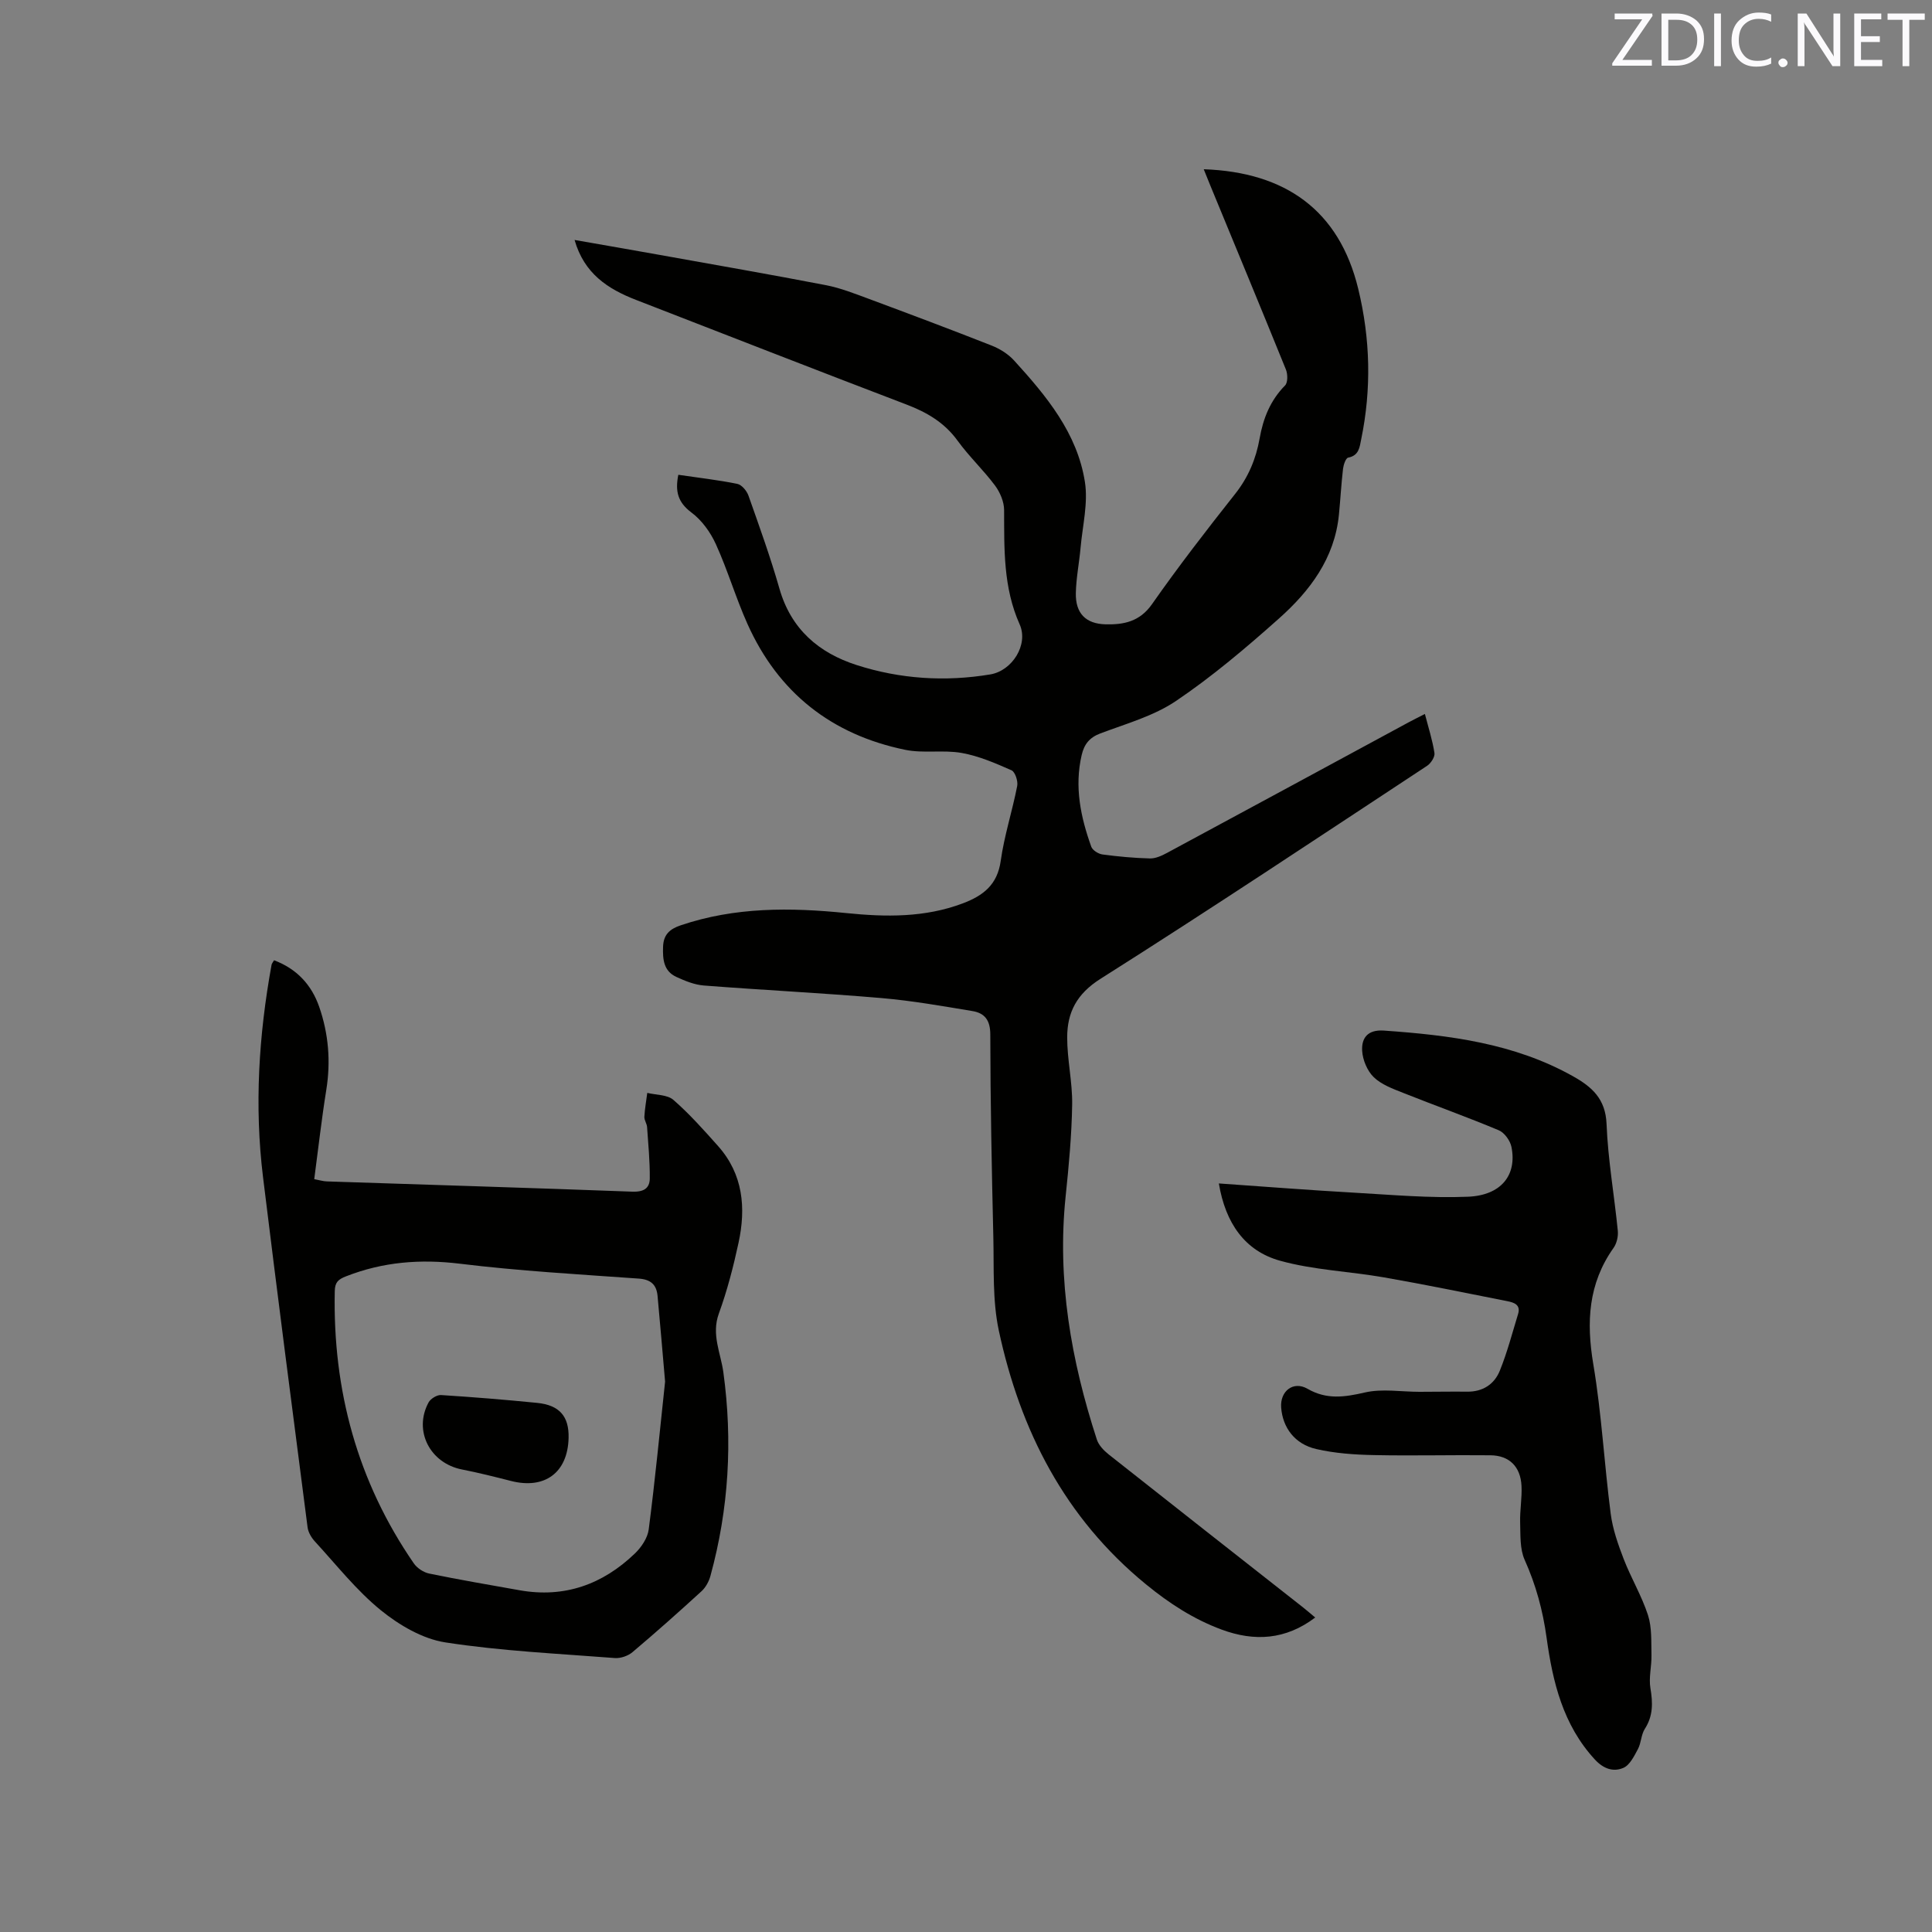
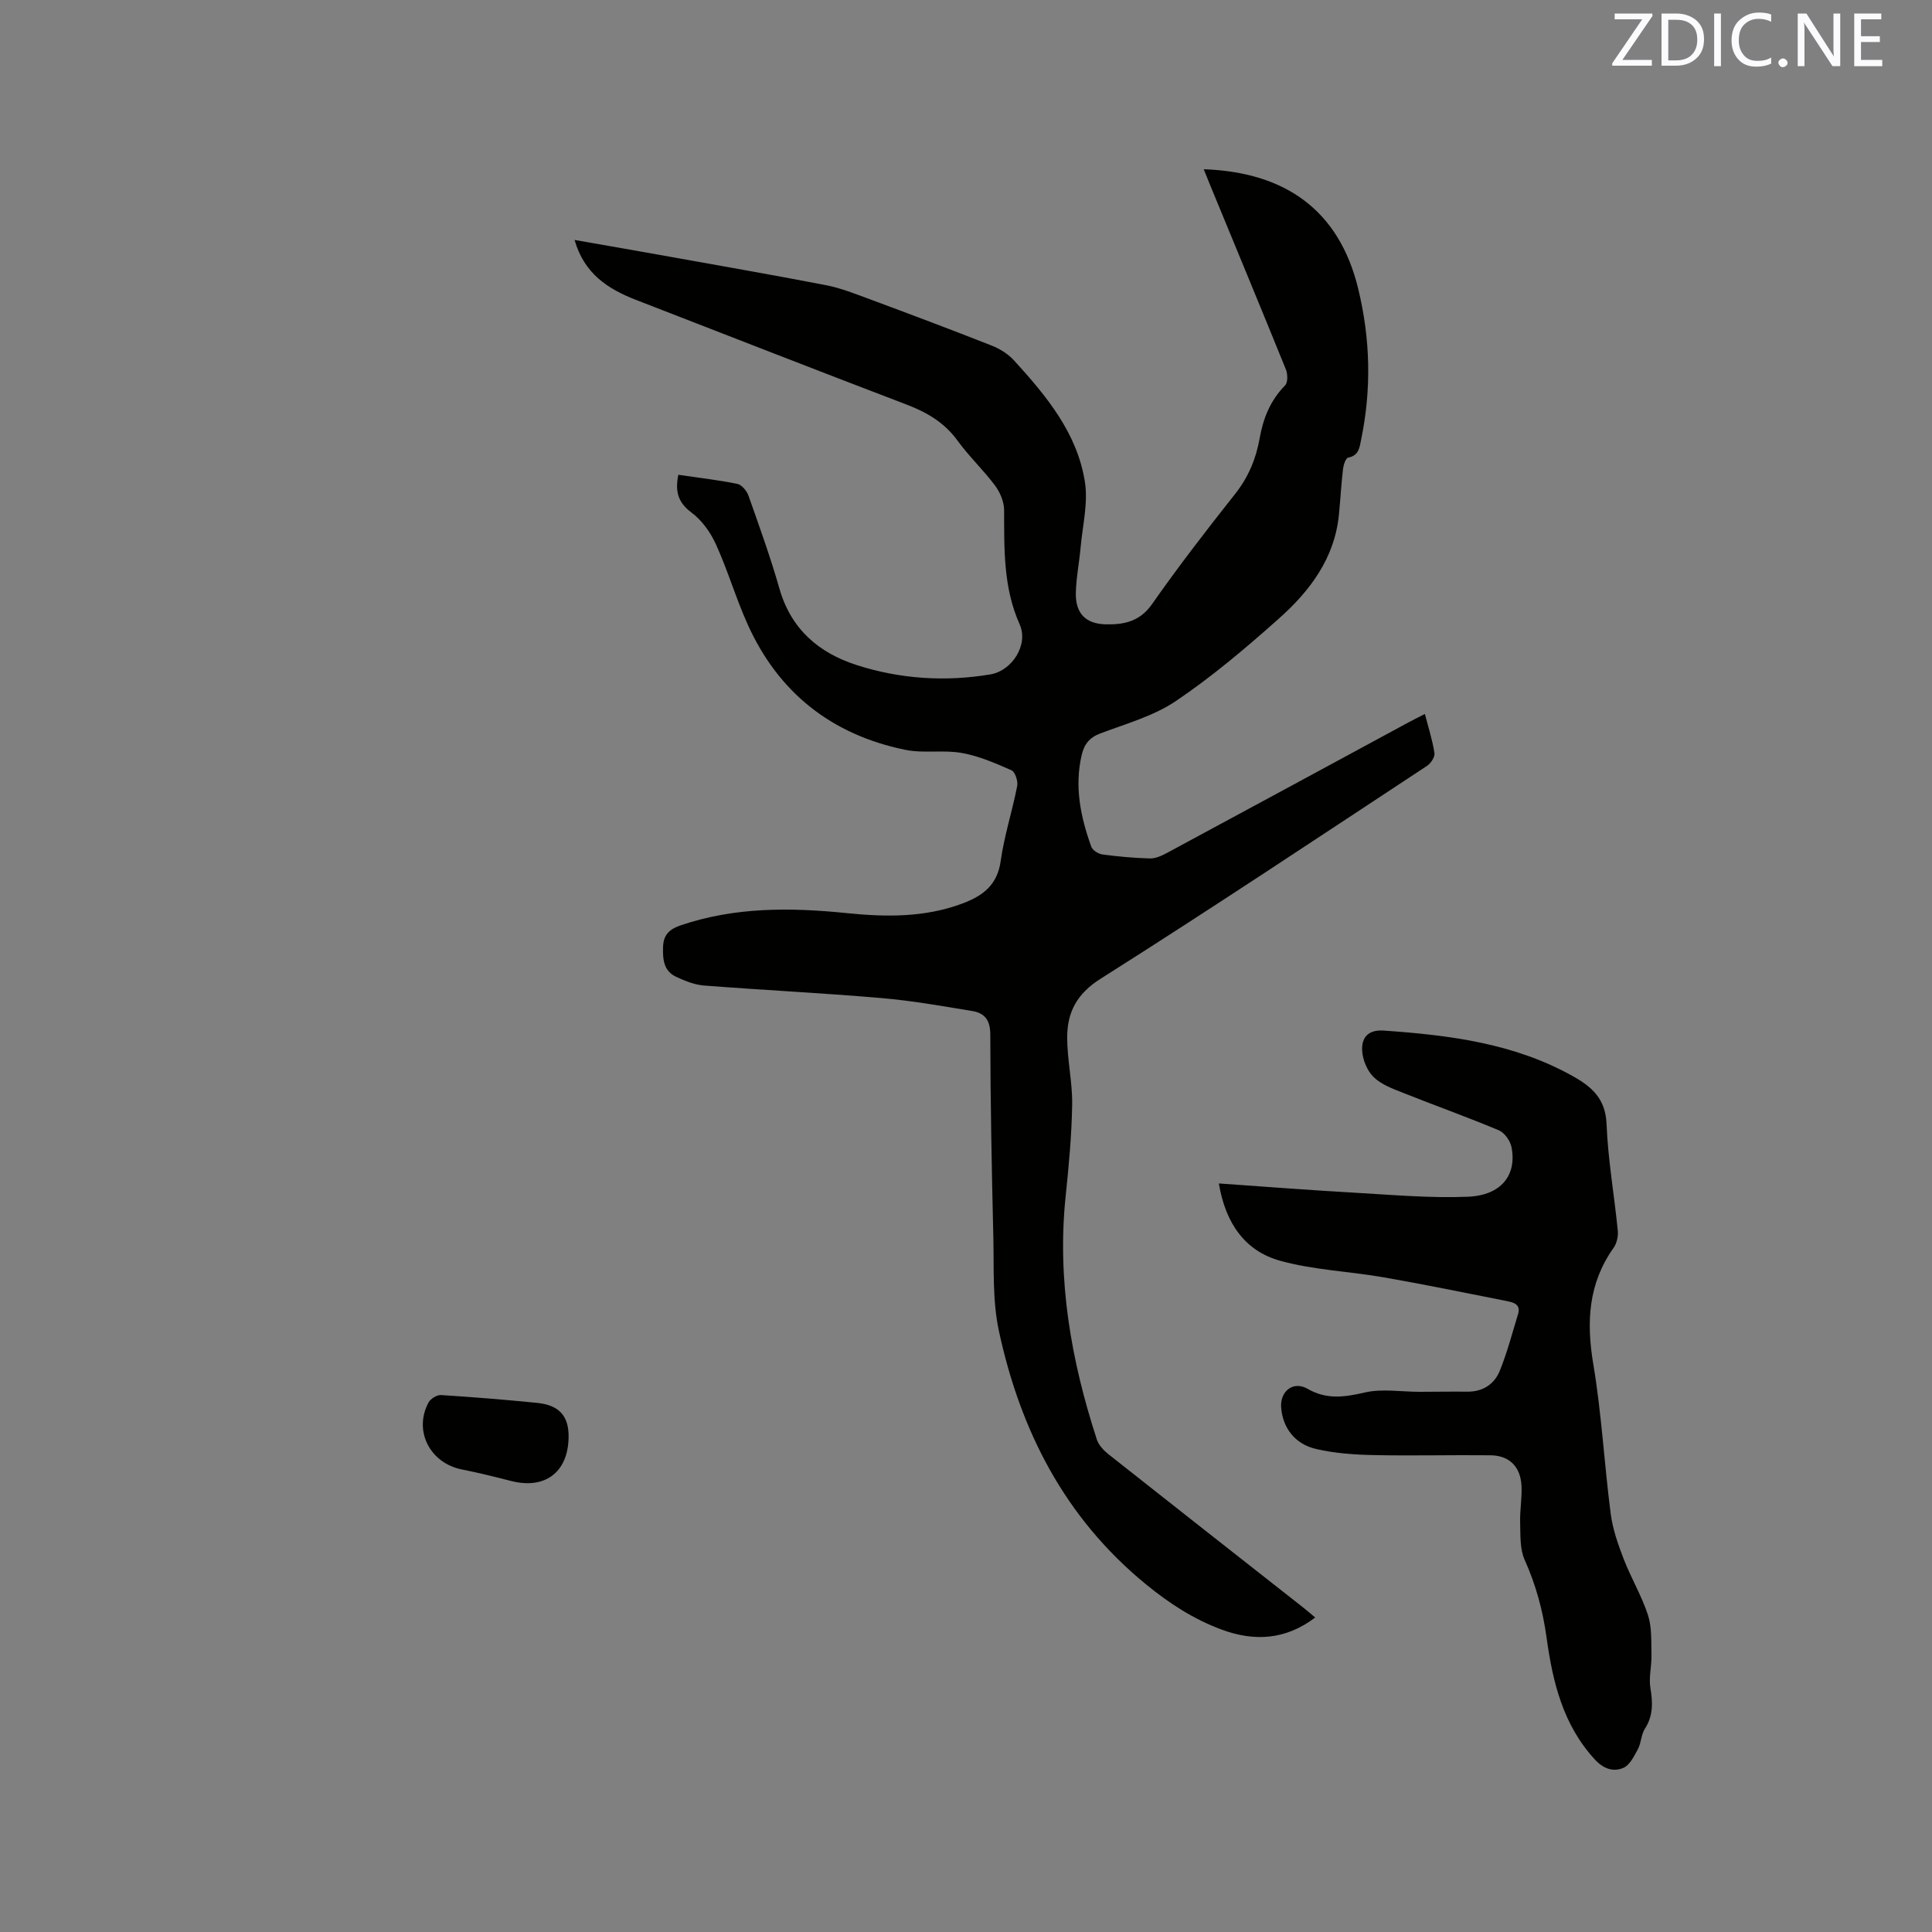
<svg xmlns="http://www.w3.org/2000/svg" enable-background="new 0 0 400 400" viewBox="0 0 400 400">
  <rect x="0" y="0" width="400" height="400" fill="#808080" stroke="none" />
  <path d="m140.44 98.3c4.29.63 8.28 1.08 12.21 1.88.92.19 1.96 1.44 2.31 2.43 2.26 6.39 4.56 12.77 6.42 19.28 2.4 8.38 8.15 13.29 16 15.81 8.99 2.88 18.29 3.49 27.65 1.93 4.55-.76 7.95-6.18 6.08-10.36-3.42-7.65-3.19-15.63-3.22-23.68-.01-1.7-.83-3.65-1.87-5.05-2.4-3.22-5.38-6.02-7.74-9.27-2.74-3.79-6.38-5.91-10.64-7.53-18.69-7.13-37.31-14.42-55.96-21.65-5.83-2.26-10.74-5.44-12.72-12.41 6.11 1.07 11.91 2.07 17.7 3.11 11.47 2.06 22.94 4.05 34.38 6.26 2.98.58 5.88 1.73 8.75 2.79 8.53 3.17 17.06 6.37 25.53 9.71 1.7.67 3.42 1.75 4.64 3.09 6.68 7.33 13.08 15.03 14.66 25.15.68 4.36-.48 9.01-.89 13.52-.28 3.16-.92 6.31-.99 9.47-.09 4.17 2.02 6.38 6.16 6.48 3.74.09 7.06-.54 9.6-4.16 5.47-7.81 11.31-15.37 17.23-22.85 2.73-3.45 4.32-7.27 5.06-11.47.74-4.19 2.22-7.88 5.27-10.98.59-.6.56-2.33.18-3.28-5.17-12.76-10.45-25.47-15.69-38.19-.44-1.06-.86-2.13-1.33-3.29 16.93.59 28.04 8.51 31.98 24.73 2.52 10.38 2.77 20.75.62 31.19-.33 1.63-.45 3.36-2.7 3.79-.5.1-.96 1.48-1.06 2.31-.37 3.16-.54 6.34-.85 9.5-.89 9.03-6.01 15.8-12.43 21.51-6.78 6.04-13.76 11.96-21.26 17.03-4.63 3.14-10.35 4.73-15.69 6.74-2.28.86-3.36 2.25-3.88 4.48-1.53 6.57-.22 12.84 1.99 18.99.27.74 1.47 1.48 2.33 1.6 3.25.43 6.53.74 9.81.82 1.17.03 2.45-.56 3.53-1.14 16.69-8.99 33.36-18.02 50.03-27.04 1.01-.55 2.05-1.05 3.37-1.73.73 2.83 1.57 5.43 1.98 8.09.12.8-.74 2.12-1.52 2.64-22.48 14.8-44.88 29.72-67.62 44.1-4.94 3.12-6.89 6.96-6.9 12.11-.01 4.64 1.1 9.29 1.03 13.92-.1 6.34-.69 12.68-1.35 18.99-1.8 17.31 1.13 34 6.46 50.37.38 1.18 1.45 2.29 2.47 3.1 13.39 10.59 26.82 21.12 40.24 31.67.81.64 1.59 1.32 2.5 2.08-6.1 4.62-12.56 5.02-19.37 2.5-5.8-2.15-10.82-5.4-15.68-9.38-16.81-13.76-26.02-31.84-30.46-52.55-1.33-6.23-.98-12.84-1.13-19.29-.33-13.99-.61-27.99-.63-41.98 0-2.98-1.16-4.44-3.7-4.86-6.26-1.04-12.52-2.15-18.83-2.69-12.24-1.05-24.52-1.65-36.77-2.6-1.94-.15-3.9-.95-5.7-1.78-2.64-1.21-2.84-3.66-2.75-6.23.08-2.49 1.33-3.67 3.64-4.45 11.22-3.8 22.67-3.72 34.26-2.54 8.15.83 16.27.97 24.16-2.01 4.23-1.6 7.16-3.84 7.85-8.81.73-5.22 2.4-10.3 3.41-15.49.2-1.01-.43-2.92-1.18-3.25-3.33-1.47-6.76-2.96-10.31-3.59-3.82-.68-7.91.13-11.7-.65-15.22-3.13-26.28-11.82-32.66-26.07-2.42-5.4-4.09-11.13-6.54-16.51-1.12-2.47-2.92-4.97-5.07-6.56-2.77-2.09-3.4-4.32-2.7-7.8z" fill="#010100" />
-   <path d="m56.74 198.81c4.69 1.77 7.76 5.07 9.35 9.65 1.94 5.59 2.41 11.33 1.46 17.22-.97 6.04-1.65 12.13-2.49 18.45 1.07.2 1.85.45 2.65.47 21.06.7 42.13 1.33 63.18 2.12 2.32.09 3.62-.64 3.64-2.74.03-3.54-.31-7.09-.56-10.64-.05-.72-.6-1.43-.56-2.13.09-1.65.39-3.29.6-4.94 1.83.45 4.14.35 5.41 1.45 3.34 2.91 6.31 6.26 9.26 9.57 5.18 5.83 5.79 12.78 4.23 20-1.07 4.96-2.35 9.91-4.08 14.67-1.58 4.33.38 8.14.93 12.13 1.96 14.26 1.13 28.31-2.67 42.18-.31 1.15-.98 2.38-1.84 3.17-4.69 4.29-9.44 8.52-14.3 12.62-.92.78-2.46 1.31-3.65 1.22-11.72-.91-23.51-1.45-35.1-3.24-4.72-.73-9.56-3.58-13.37-6.67-5.05-4.11-9.17-9.37-13.62-14.21-.73-.79-1.4-1.91-1.53-2.95-3.13-24.15-6.26-48.3-9.22-72.47-1.81-14.73-.89-29.4 1.76-43.97.04-.27.27-.52.52-.96zm80.96 87.24c-.54-6.18-1.02-11.97-1.56-17.76-.22-2.3-1.38-3.39-3.89-3.57-12.35-.88-24.74-1.58-37.02-3.08-8.21-1-15.93-.39-23.59 2.61-1.64.64-2.29 1.24-2.33 3.06-.43 20.51 4.68 39.4 16.36 56.36.68.99 2.02 1.88 3.2 2.12 6.22 1.28 12.48 2.35 18.73 3.46 9.27 1.64 17.17-1.21 23.83-7.6 1.35-1.29 2.65-3.22 2.88-5 1.33-10.27 2.32-20.59 3.39-30.6z" fill="#010100" />
  <path d="m252.35 245.02c9.68.67 18.75 1.39 27.83 1.9 7.91.45 15.85 1.17 23.74.85 6.91-.28 10.18-4.51 9.01-10.31-.26-1.3-1.45-2.96-2.63-3.45-6.53-2.74-13.21-5.12-19.79-7.74-2.14-.85-4.5-1.71-6.09-3.25-1.35-1.31-2.29-3.57-2.4-5.47-.15-2.62 1.12-4.41 4.48-4.18 13.6.95 26.98 2.62 39.16 9.45 3.96 2.22 6.75 4.69 6.96 9.89.29 7.39 1.6 14.74 2.33 22.12.11 1.15-.22 2.6-.88 3.53-5.25 7.4-5.66 15.38-4.19 24.11 1.72 10.22 2.26 20.64 3.6 30.94.41 3.18 1.52 6.33 2.68 9.35 1.52 3.94 3.74 7.64 5.04 11.64.83 2.58.65 5.51.72 8.29.05 2.28-.59 4.62-.22 6.82.51 3.03.58 5.74-1.16 8.44-.77 1.2-.74 2.89-1.42 4.17-.78 1.46-1.69 3.33-3.02 3.9-2.03.87-4.06.25-5.88-1.71-6.63-7.18-8.75-16.08-10.02-25.27-.77-5.61-2.21-10.91-4.54-16.1-1.01-2.26-.85-5.11-.93-7.7-.08-2.53.41-5.09.28-7.61-.2-3.99-2.53-6.29-6.43-6.33-8.04-.09-16.09.13-24.13-.04-3.99-.08-8.06-.36-11.93-1.25-4.46-1.02-6.96-4.44-7.27-8.6-.25-3.39 2.51-5.57 5.45-3.88 3.97 2.29 7.66 1.74 11.87.77 3.59-.83 7.53-.14 11.31-.14 3.28 0 6.56-.07 9.84-.03 3.26.05 5.66-1.52 6.8-4.34 1.54-3.8 2.58-7.8 3.78-11.73.6-1.95-.87-2.4-2.24-2.67-8.49-1.68-16.98-3.43-25.51-4.92-7.17-1.25-14.57-1.52-21.53-3.45-7.23-2.01-11.29-7.71-12.67-16z" fill="#010100" />
  <path d="m117.72 297.73c-.18 7.16-4.93 10.67-11.91 8.89-3.37-.86-6.75-1.71-10.16-2.38-6.63-1.3-10.09-8.02-6.92-13.88.42-.77 1.73-1.58 2.57-1.53 6.64.42 13.27.96 19.89 1.62 4.66.46 6.65 2.81 6.53 7.28z" fill="#010100" />
  <g fill="#fbfafc">
    <path d="m342.2 3.2-6.3 9.2h6.1v1.2h-8.2v-.5l6.2-9.1h-5.7v-1.2h7.8v.4z" />
    <path d="m344 13.7v-10.9h3.1c1.6 0 3 .5 4.1 1.4 1.1 1 1.6 2.2 1.6 3.9s-.5 3-1.6 4-2.5 1.5-4.2 1.5h-3zm1.4-9.6v8.4h1.6c1.4 0 2.5-.4 3.2-1.1.8-.8 1.2-1.8 1.2-3.2s-.4-2.4-1.2-3.1-1.8-1-3.1-1z" />
    <path d="m356.3 2.8v10.9h-1.4v-10.9z" />
    <path d="m366.6 13.2c-.8.4-1.8.6-3 .6-1.6 0-2.8-.5-3.7-1.5s-1.4-2.3-1.4-3.9c0-1.7.5-3.2 1.6-4.2s2.4-1.6 4-1.6c1 0 1.9.1 2.6.4v1.5c-.8-.4-1.6-.6-2.6-.6-1.2 0-2.2.4-3 1.2s-1.1 1.9-1.1 3.3c0 1.3.4 2.3 1.1 3.1s1.6 1.1 2.8 1.1c1.1 0 2-.2 2.8-.7v1.3z" />
    <path d="m368.2 13c0-.3.1-.5.3-.6.2-.2.4-.3.6-.3.3 0 .5.1.7.3s.3.4.3.6-.1.5-.3.6c-.2.2-.4.3-.7.3s-.5-.1-.6-.3c-.2-.2-.3-.4-.3-.6z" />
    <path d="m381.1 13.7h-1.7l-5.5-8.4c-.2-.2-.3-.5-.4-.7 0 .2.1.8.1 1.5v7.6h-1.4v-10.9h1.8l5.3 8.3c.3.4.4.6.4.8 0-.3-.1-.8-.1-1.6v-7.5h1.4v10.9z" />
    <path d="m389.7 13.7h-5.8v-10.9h5.6v1.2h-4.2v3.5h3.9v1.2h-3.9v3.7h4.4z" />
-     <path d="m398.4 4.1h-3.1v9.6h-1.4v-9.6h-3.1v-1.3h7.7v1.3z" />
  </g>
</svg>